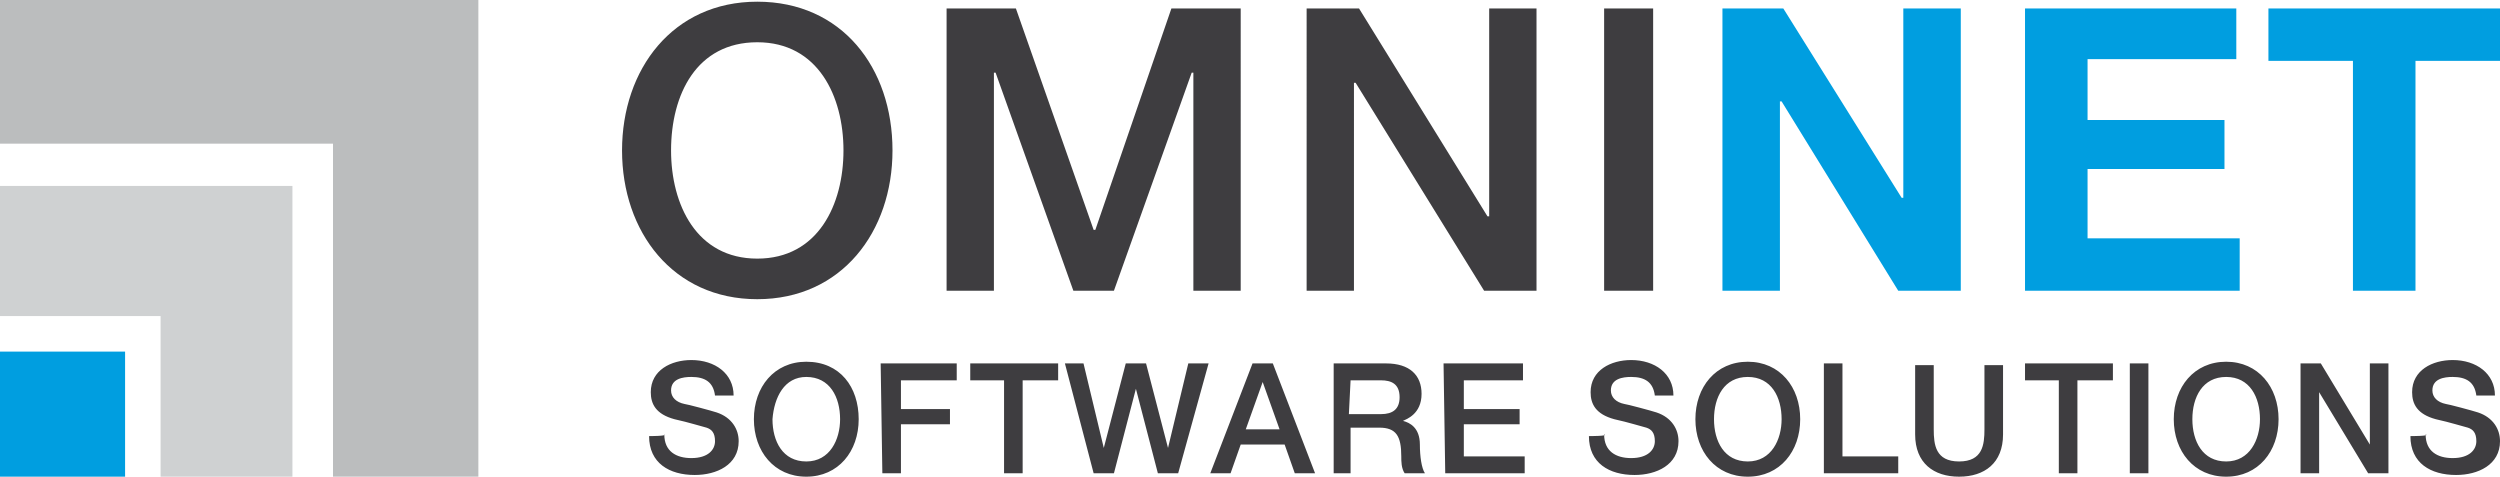
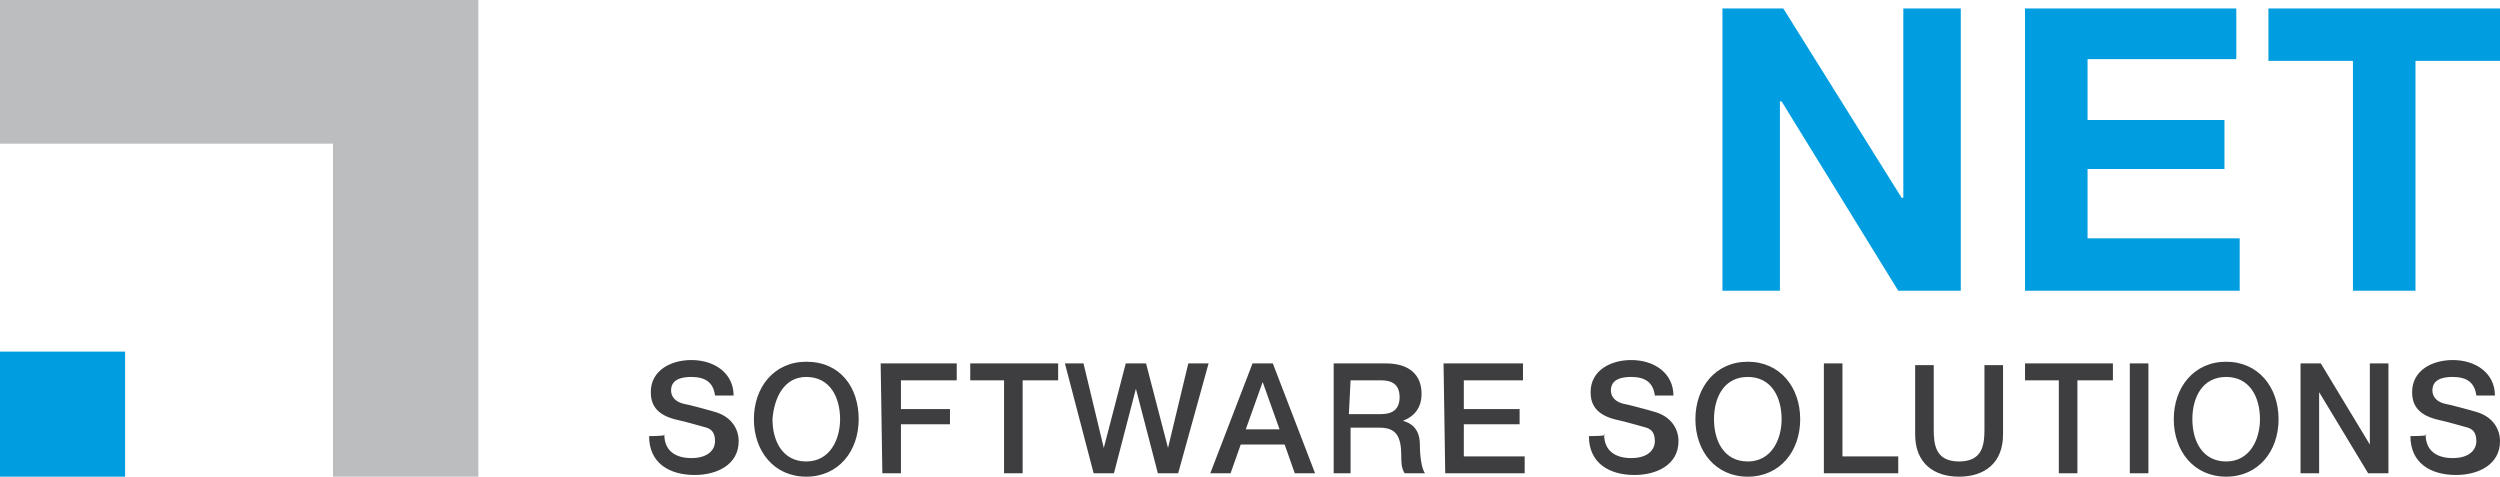
<svg xmlns="http://www.w3.org/2000/svg" version="1.1" id="Ebene_2_1_" x="0px" y="0px" viewBox="0 0 147.9 28.2" style="enable-background:new 0 0 147.9 28.2;" xml:space="preserve">
  <style type="text/css">
	.st0{fill:#009EE0;}
	.st1{fill:#CFD1D2;}
	.st2{fill:#BBBDBE;}
	.st3{fill:#3E3D40;}
</style>
  <g>
    <g>
      <g>
        <rect y="20.8" class="st0" width="7.4" height="7.4" />
-         <polygon class="st1" points="0,11 17.3,11 17.3,28.2 9.5,28.2 9.5,18.7 0,18.7    " />
        <polygon class="st2" points="0,0 28.3,0 28.3,28.2 19.7,28.2 19.7,8.5 0,8.5    " />
        <g>
          <path class="st3" d="M38.4,25.8c0,1.6,1.2,2.3,2.7,2.3c1.3,0,2.6-0.6,2.6-2c0-0.7-0.4-1.4-1.3-1.7c-0.3-0.1-1.8-0.5-1.9-0.5      c-0.5-0.1-0.8-0.4-0.8-0.8c0-0.7,0.7-0.8,1.2-0.8c0.8,0,1.3,0.3,1.4,1.1h1.1c0-1.3-1.1-2.1-2.5-2.1c-1.2,0-2.4,0.6-2.4,1.9      c0,0.7,0.3,1.3,1.4,1.6c0.9,0.2,1.5,0.4,1.9,0.5c0.3,0.1,0.5,0.3,0.5,0.8c0,0.5-0.4,1-1.4,1c-0.9,0-1.6-0.4-1.6-1.4      C39.5,25.8,38.4,25.8,38.4,25.8z M47.7,21.4c-1.9,0-3.1,1.5-3.1,3.4s1.2,3.4,3.1,3.4c1.9,0,3.1-1.5,3.1-3.4S49.7,21.4,47.7,21.4       M47.7,22.3c1.4,0,2,1.2,2,2.5c0,1.2-0.6,2.5-2,2.5s-2-1.2-2-2.5C45.8,23.5,46.4,22.3,47.7,22.3 M52.2,28h1.1v-2.9h2.9v-0.9      h-2.9v-1.7h3.3v-1h-4.5L52.2,28L52.2,28z M57.3,22.5h2.1V28h1.1v-5.5h2.1v-1h-5.2V22.5z M64.7,28h1.2l1.3-5h0l1.3,5h1.2l1.8-6.5      h-1.2l-1.2,5h0l-1.3-5h-1.2l-1.3,5h0l-1.2-5H63L64.7,28z M74.7,22.6L74.7,22.6l1,2.8h-2L74.7,22.6z M71.6,28h1.2l0.6-1.7H76      l0.6,1.7h1.2l-2.5-6.5h-1.2L71.6,28z M79.9,22.5h1.8c0.6,0,1.1,0.2,1.1,1c0,0.7-0.4,1-1.1,1h-1.9L79.9,22.5L79.9,22.5z M78.8,28      h1.1v-2.7h1.7c1,0,1.3,0.5,1.3,1.7c0,0.3,0,0.7,0.2,1h1.2c-0.2-0.3-0.3-1-0.3-1.7c0-1-0.6-1.3-1-1.4v0c0.2-0.1,1.1-0.4,1.1-1.6      c0-1.1-0.7-1.8-2.1-1.8h-3.1V28z M85.5,28h4.7v-1h-3.6v-1.9h3.3v-0.9h-3.3v-1.7h3.5v-1h-4.7L85.5,28L85.5,28z M94,25.8      c0,1.6,1.2,2.3,2.7,2.3c1.3,0,2.6-0.6,2.6-2c0-0.7-0.4-1.4-1.3-1.7c-0.3-0.1-1.8-0.5-1.9-0.5c-0.5-0.1-0.8-0.4-0.8-0.8      c0-0.7,0.7-0.8,1.2-0.8c0.8,0,1.3,0.3,1.4,1.1h1.1c0-1.3-1.1-2.1-2.5-2.1c-1.2,0-2.4,0.6-2.4,1.9c0,0.7,0.3,1.3,1.4,1.6      c0.9,0.2,1.5,0.4,1.9,0.5c0.3,0.1,0.5,0.3,0.5,0.8c0,0.5-0.4,1-1.4,1c-0.9,0-1.6-0.4-1.6-1.4C95.2,25.8,94,25.8,94,25.8z       M103.4,21.4c-1.9,0-3.1,1.5-3.1,3.4s1.2,3.4,3.1,3.4s3.1-1.5,3.1-3.4C106.5,22.9,105.3,21.4,103.4,21.4 M103.4,22.3      c1.4,0,2,1.2,2,2.5c0,1.2-0.6,2.5-2,2.5s-2-1.2-2-2.5C101.4,23.5,102,22.3,103.4,22.3 M107.9,28h4.4v-1H109v-5.5h-1.1V28z       M113.3,25.7c0,1.7,1.1,2.5,2.6,2.5s2.6-0.8,2.6-2.5v-4.1h-1.1v3.8c0,0.9-0.1,1.9-1.5,1.9s-1.5-1-1.5-1.9v-3.8h-1.1L113.3,25.7      L113.3,25.7z M119.7,22.5h2.1V28h1.1v-5.5h2.1v-1h-5.2V22.5z M126,28h1.1v-6.5H126V28z M131.7,21.4c-1.9,0-3.1,1.5-3.1,3.4      s1.2,3.4,3.1,3.4s3.1-1.5,3.1-3.4C134.8,22.9,133.6,21.4,131.7,21.4 M131.7,22.3c1.4,0,2,1.2,2,2.5c0,1.2-0.6,2.5-2,2.5      s-2-1.2-2-2.5C129.7,23.5,130.3,22.3,131.7,22.3 M136.1,28h1.1v-4.8h0l2.9,4.8h1.2v-6.5h-1.1v4.8h0l-2.9-4.8h-1.2V28z       M142.6,25.8c0,1.6,1.2,2.3,2.7,2.3c1.3,0,2.6-0.6,2.6-2c0-0.7-0.4-1.4-1.3-1.7c-0.3-0.1-1.8-0.5-1.9-0.5      c-0.5-0.1-0.8-0.4-0.8-0.8c0-0.7,0.7-0.8,1.2-0.8c0.8,0,1.3,0.3,1.4,1.1h1.1c0-1.3-1.1-2.1-2.5-2.1c-1.2,0-2.4,0.6-2.4,1.9      c0,0.7,0.3,1.3,1.4,1.6c0.9,0.2,1.5,0.4,1.9,0.5c0.3,0.1,0.5,0.3,0.5,0.8c0,0.5-0.4,1-1.4,1c-0.9,0-1.6-0.4-1.6-1.4      C143.8,25.8,142.6,25.8,142.6,25.8z" />
-           <path class="st3" d="M44.8,0.1c-5,0-8,4-8,8.8s3,8.8,8,8.8s8-4,8-8.8C52.8,4,49.8,0.1,44.8,0.1 M44.8,2.5c3.6,0,5.1,3.2,5.1,6.4      s-1.5,6.4-5.1,6.4s-5.1-3.2-5.1-6.4C39.7,5.6,41.2,2.5,44.8,2.5 M56,17.2h2.8V4.3h0.1l4.6,12.9h2.4l4.6-12.9h0.1v12.9h2.8V0.5      h-4.1l-4.5,13.1h-0.1L60.1,0.5H56L56,17.2L56,17.2z M77.3,17.2h2.8V4.9h0.1l7.6,12.3h3.1V0.5h-2.8v12.3H88L80.4,0.5h-3.1V17.2z       M94.9,17.2h2.9V0.5h-2.9V17.2z" />
          <path class="st0" d="M101.9,17.2h3.4V6h0.1l6.9,11.2h3.7V0.5h-3.4v11.2h-0.1l-7-11.2h-3.6L101.9,17.2L101.9,17.2z M119.8,17.2      h12.7v-3.1h-9V10h8.1V7.1h-8.1V3.5h8.8V0.5h-12.5L119.8,17.2L119.8,17.2z M139.2,17.2h3.7V3.6h5V0.5h-13.7v3.1h5L139.2,17.2      L139.2,17.2z" />
        </g>
      </g>
    </g>
  </g>
</svg>